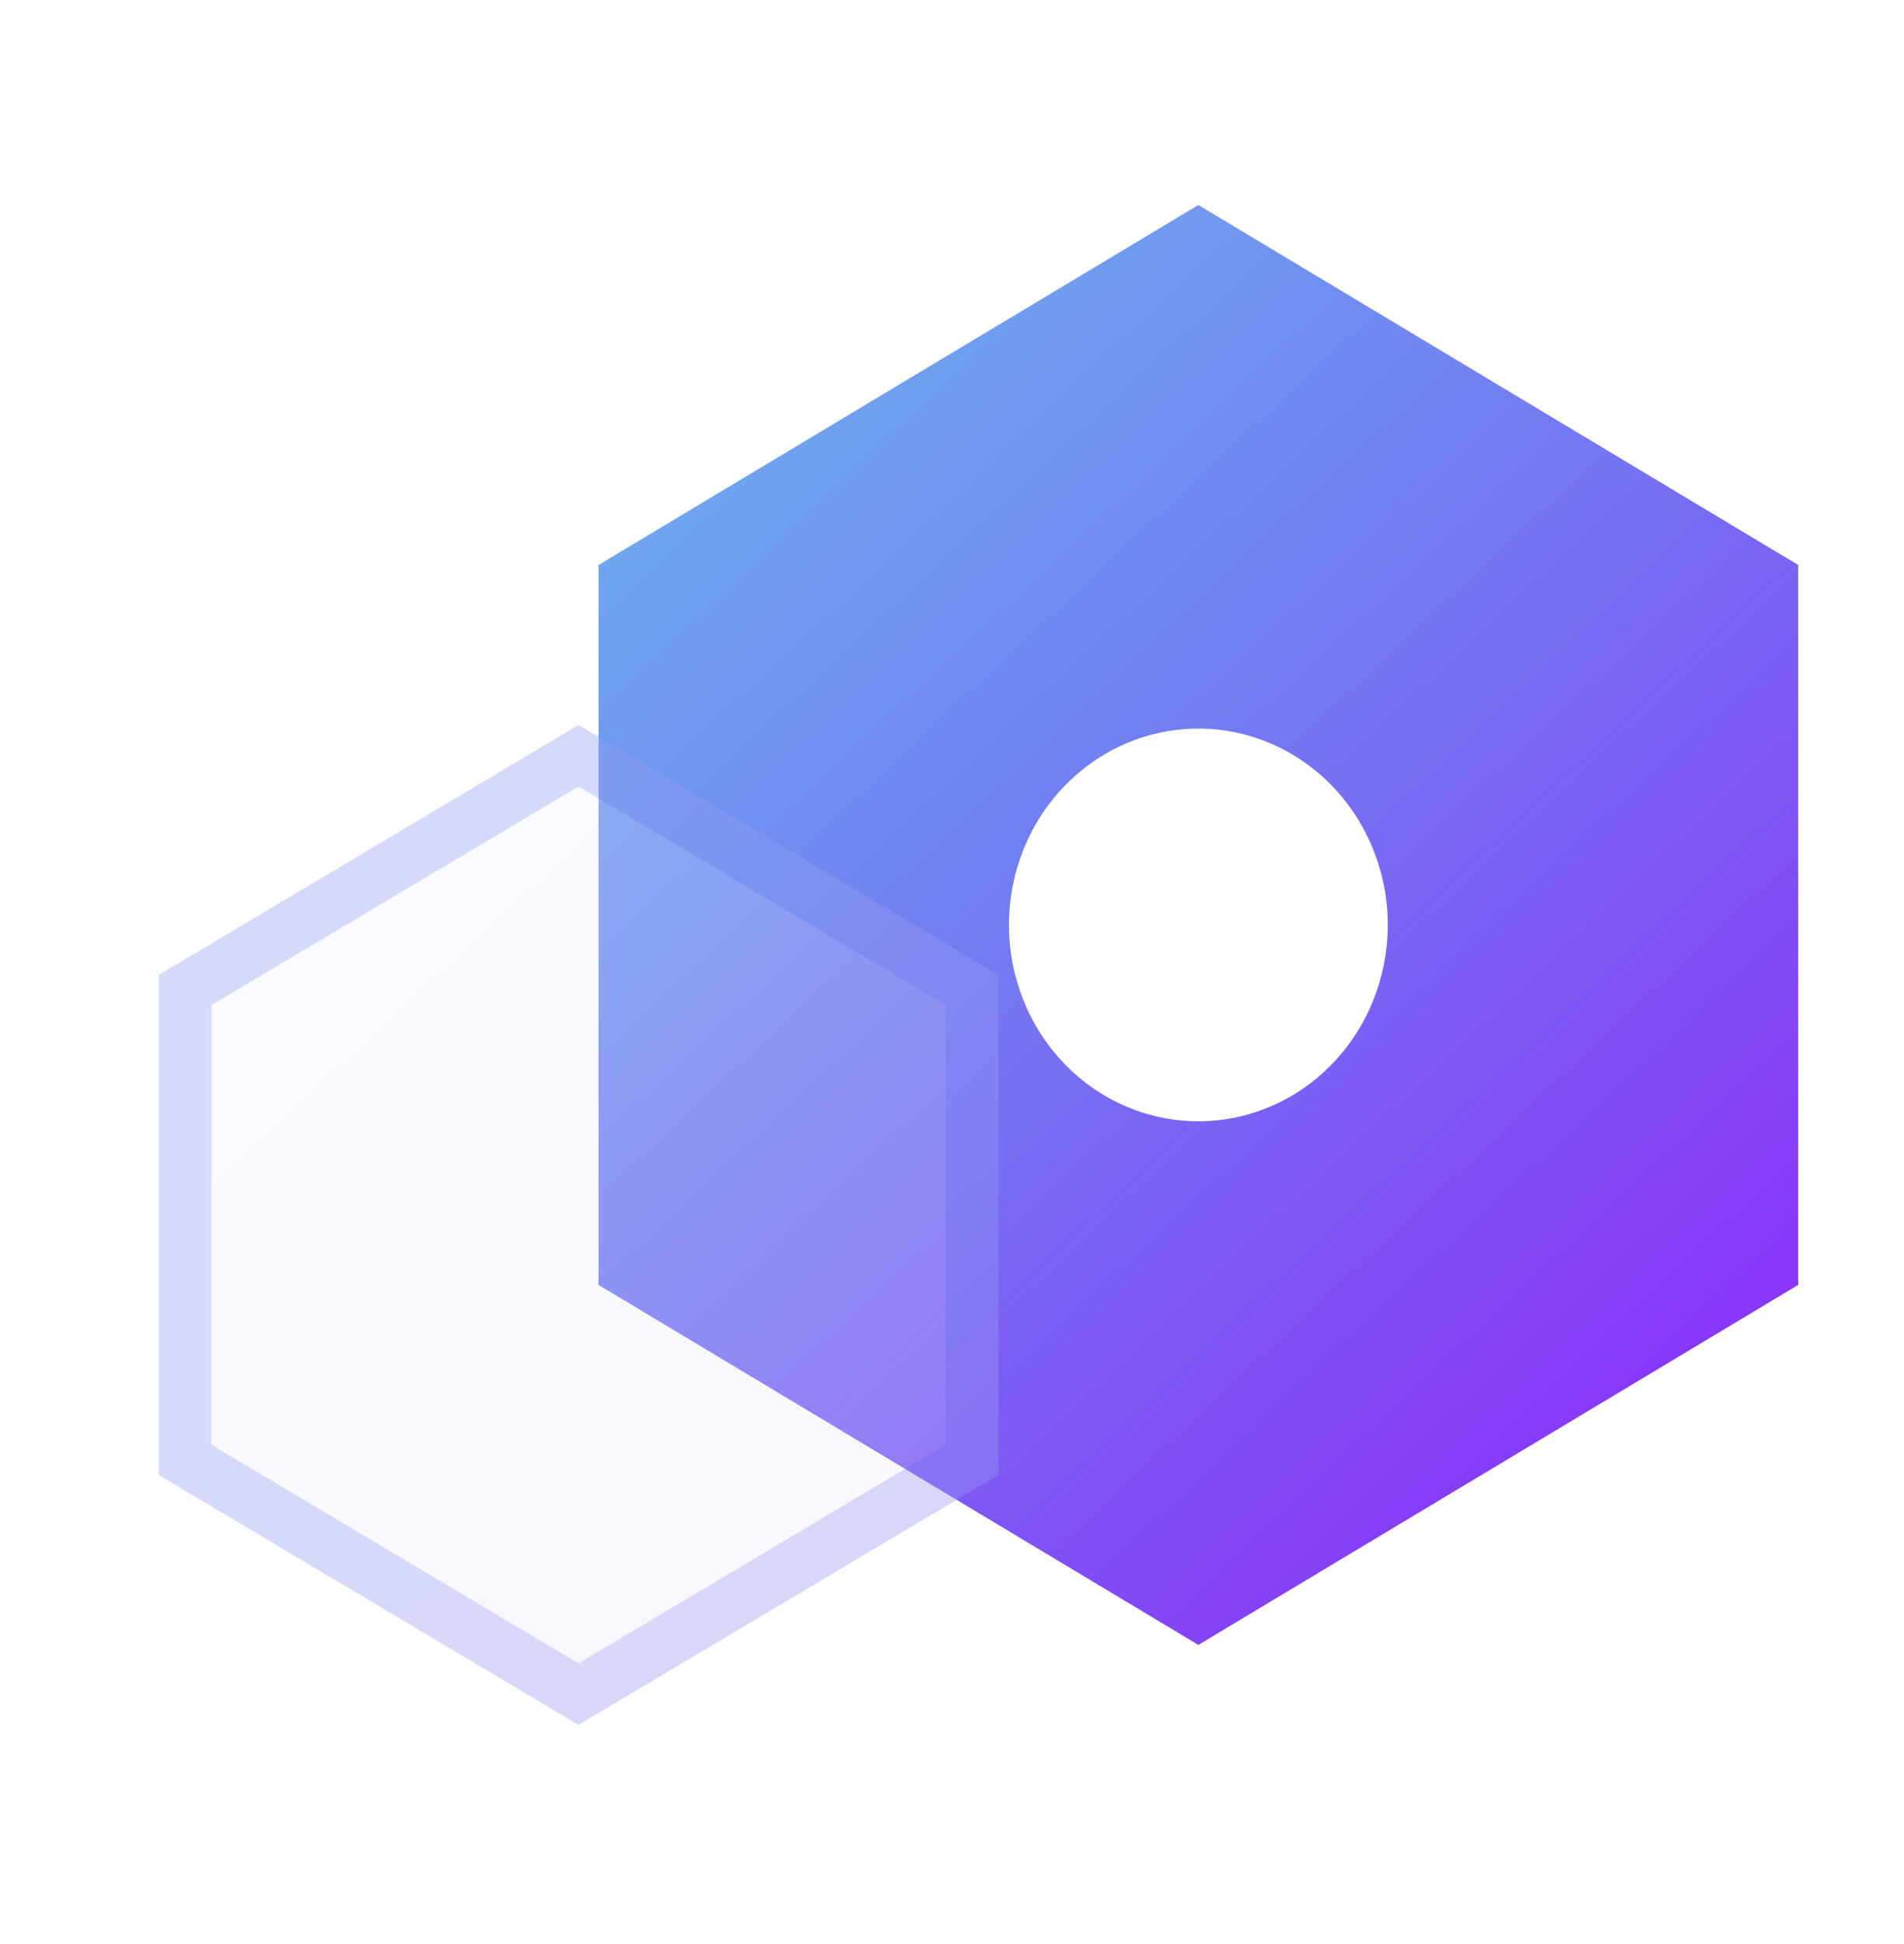
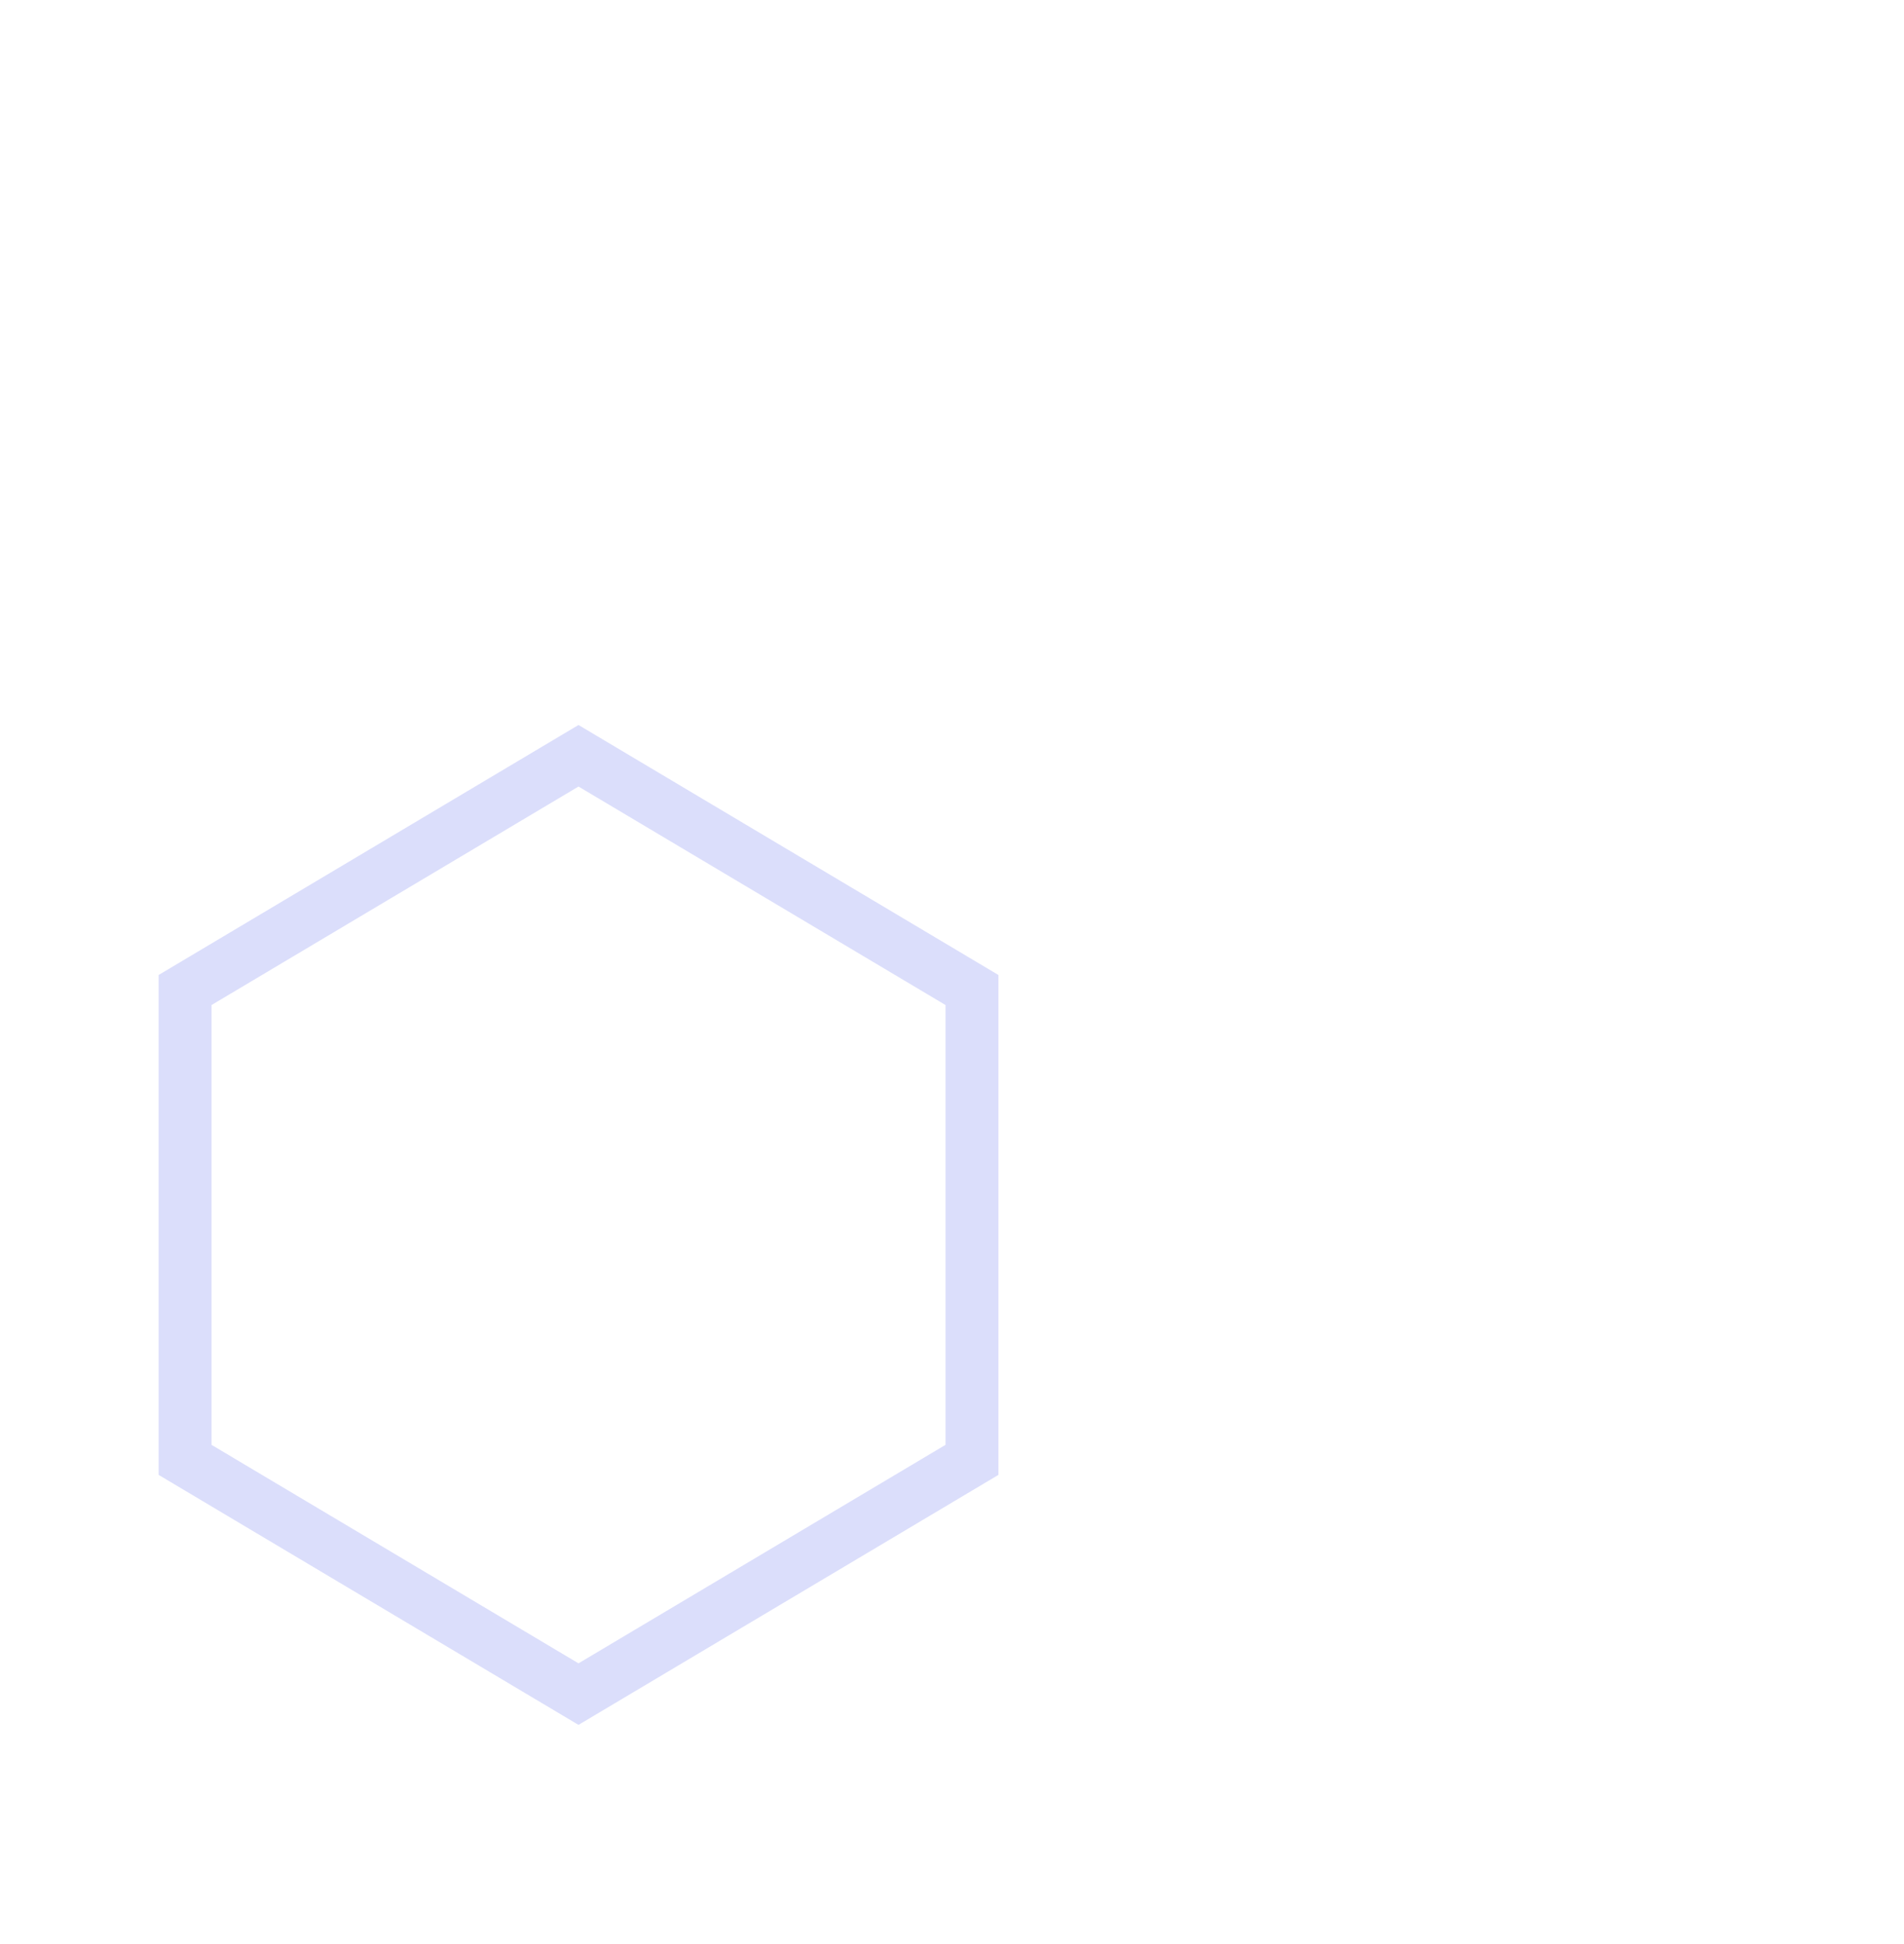
<svg xmlns="http://www.w3.org/2000/svg" width="48" height="49" viewBox="0 0 48 49" fill="none">
-   <path d="M30.211 5.167L45.333 14.24V32.386L30.211 41.46L15.089 32.386V14.24L30.211 5.167ZM30.211 28.262C31.477 28.262 32.692 27.741 33.587 26.813C34.483 25.885 34.986 24.626 34.986 23.313C34.986 22.001 34.483 20.742 33.587 19.814C32.692 18.886 31.477 18.364 30.211 18.364C28.944 18.364 27.73 18.886 26.834 19.814C25.939 20.742 25.436 22.001 25.436 23.313C25.436 24.626 25.939 25.885 26.834 26.813C27.73 27.741 28.944 28.262 30.211 28.262Z" fill="url(#paint0_linear_2607_13329)" fill-opacity="0.8" />
  <g filter="url(#filter0_b_2607_13329)">
    <path d="M14.584 18.273L25.17 24.574V37.175L14.584 43.476L3.999 37.175V24.574L14.584 18.273Z" fill="white" fill-opacity="0.2" />
-     <path d="M14.584 18.273L25.17 24.574V37.175L14.584 43.476L3.999 37.175V24.574L14.584 18.273Z" fill="url(#paint1_linear_2607_13329)" fill-opacity="0.03" />
    <path d="M4.666 24.953L14.584 19.049L24.503 24.953V36.796L14.584 42.7L4.666 36.796V24.953Z" stroke="#4F5CEE" stroke-opacity="0.2" stroke-width="1.333" />
  </g>
  <defs>
    <filter id="filter0_b_2607_13329" x="-9.334" y="4.94" width="47.838" height="51.87" filterUnits="userSpaceOnUse" color-interpolation-filters="sRGB">
      <feFlood flood-opacity="0" result="BackgroundImageFix" />
      <feGaussianBlur in="BackgroundImageFix" stdDeviation="6.667" />
      <feComposite in2="SourceAlpha" operator="in" result="effect1_backgroundBlur_2607_13329" />
      <feBlend mode="normal" in="SourceGraphic" in2="effect1_backgroundBlur_2607_13329" result="shape" />
    </filter>
    <linearGradient id="paint0_linear_2607_13329" x1="15.089" y1="6.966" x2="42.339" y2="36.072" gradientUnits="userSpaceOnUse">
      <stop stop-color="#4BA4EB" />
      <stop offset="0.464" stop-color="#4F5CEE" />
      <stop offset="1" stop-color="#6D00F5" />
    </linearGradient>
    <linearGradient id="paint1_linear_2607_13329" x1="3.999" y1="19.522" x2="22.913" y2="39.886" gradientUnits="userSpaceOnUse">
      <stop stop-color="#4BA4EB" />
      <stop offset="0.464" stop-color="#4F5CEE" />
      <stop offset="1" stop-color="#6D00F5" />
    </linearGradient>
  </defs>
</svg>